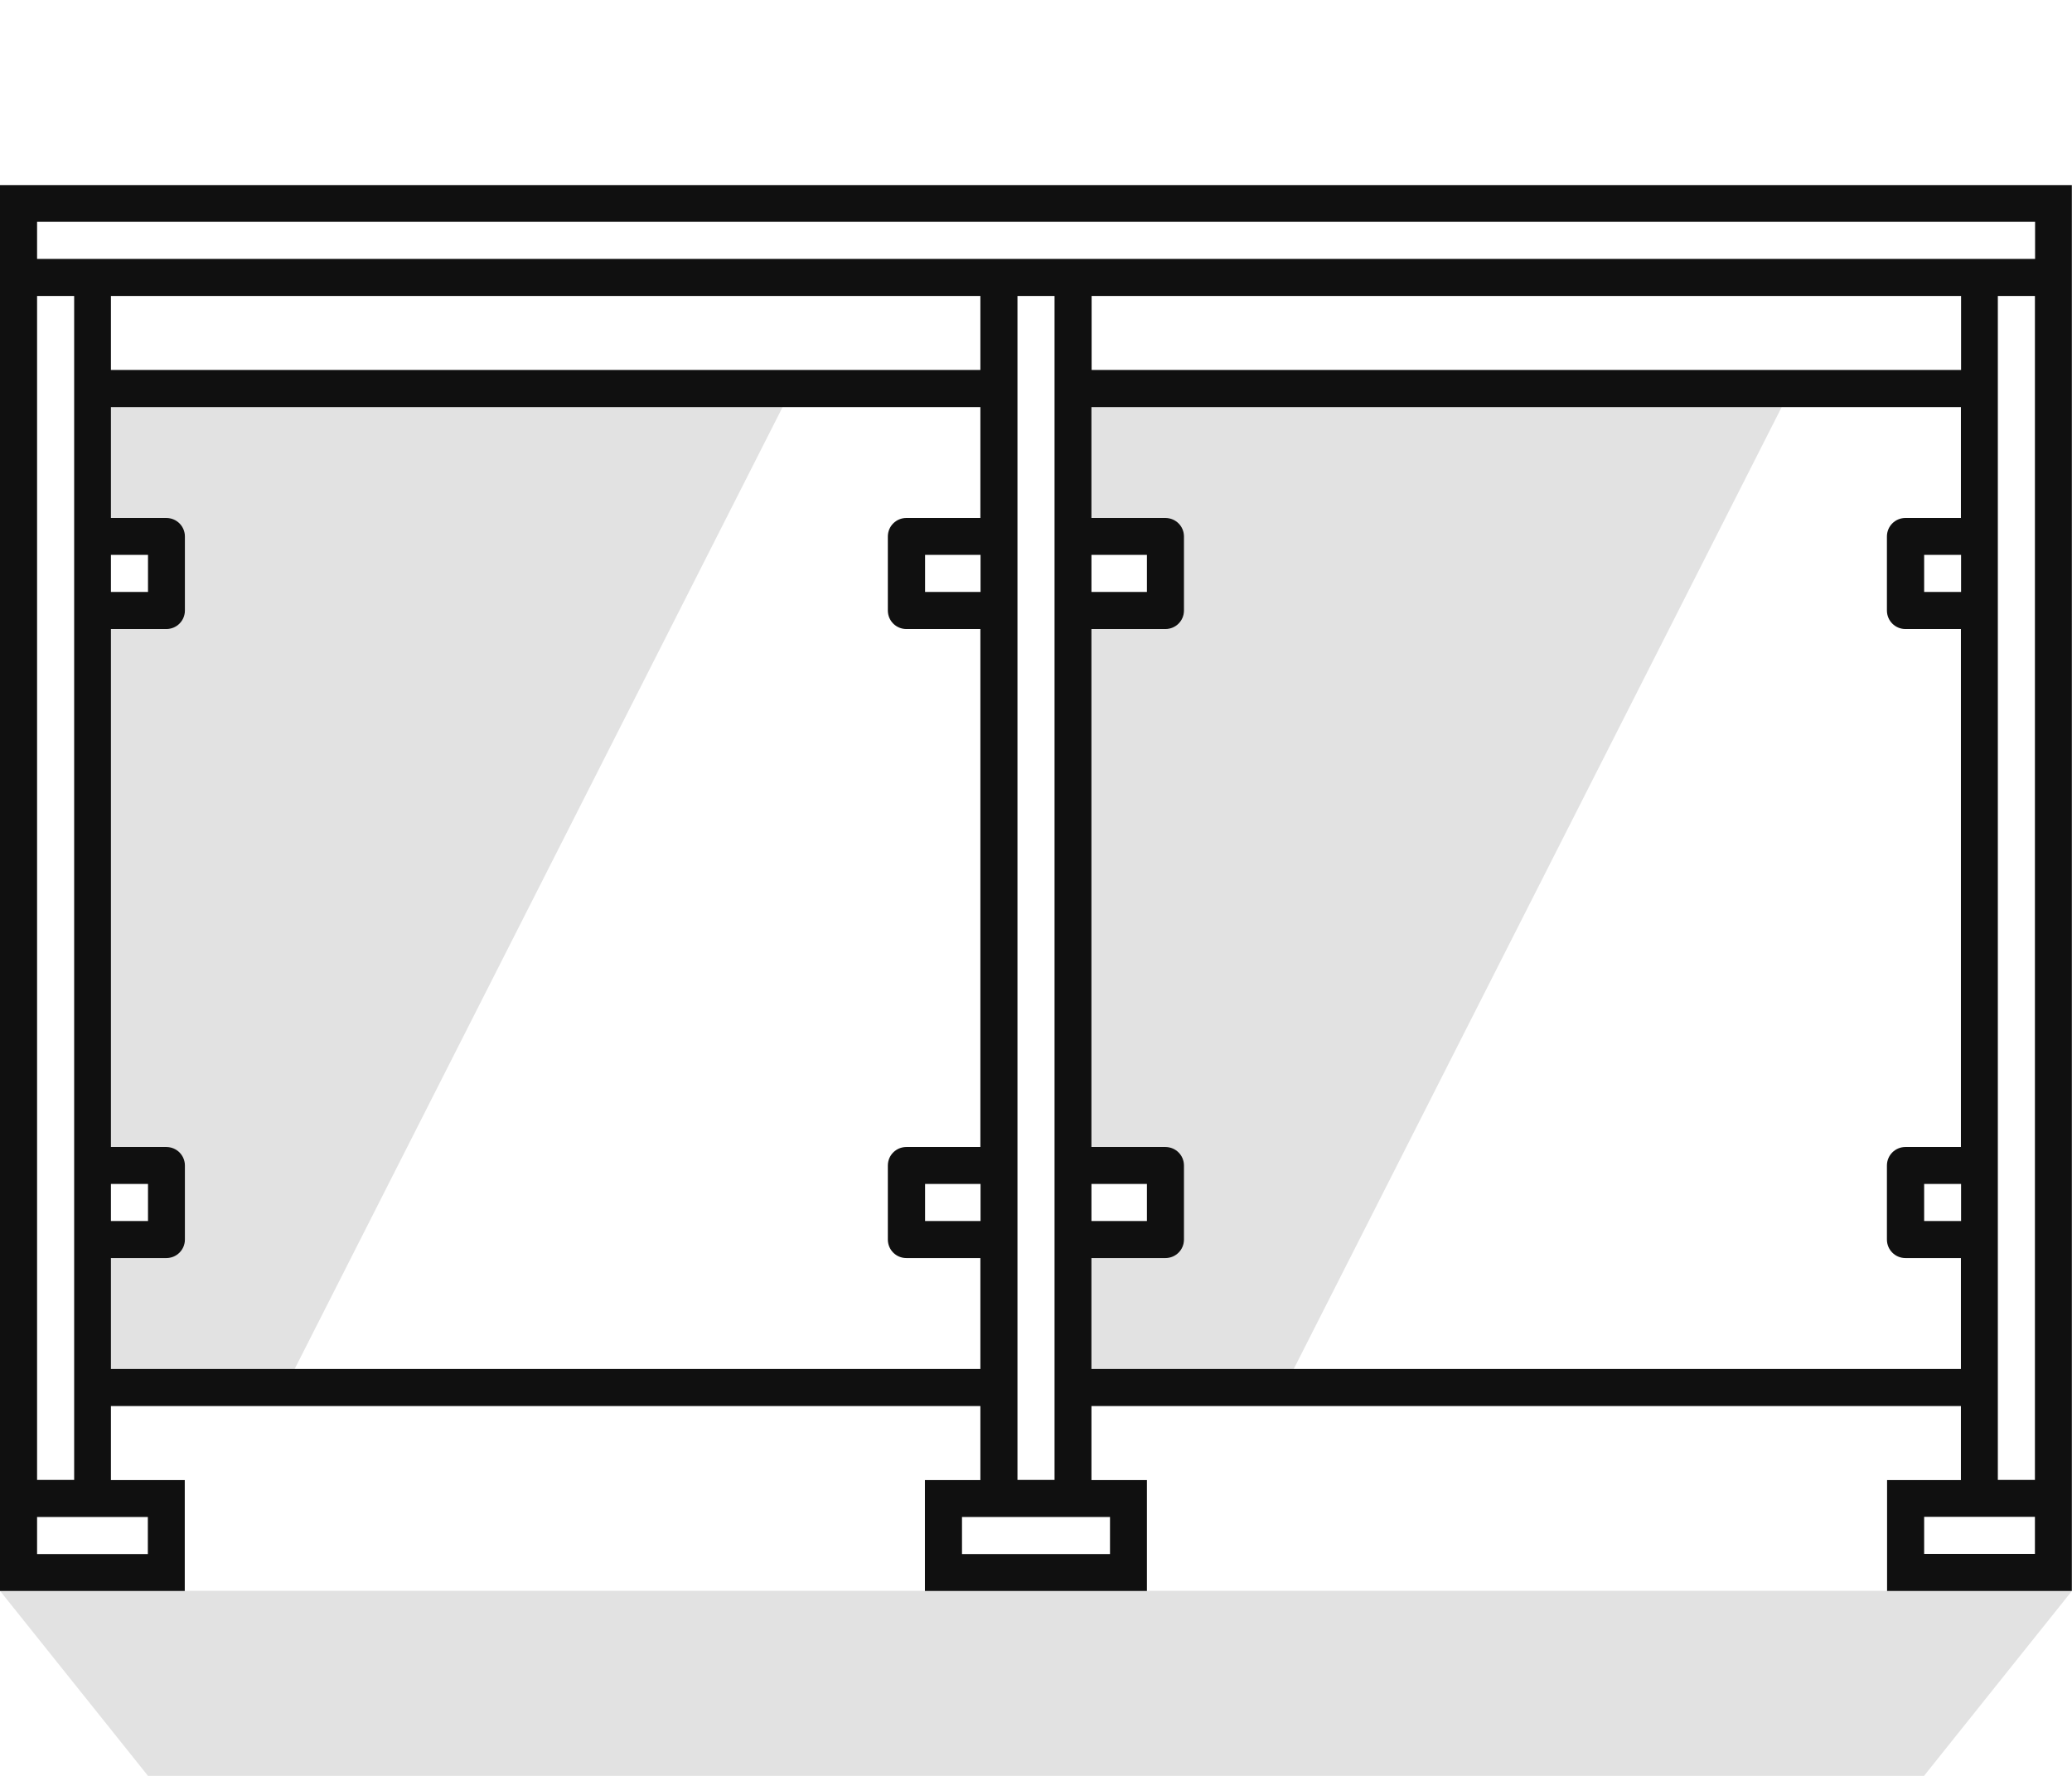
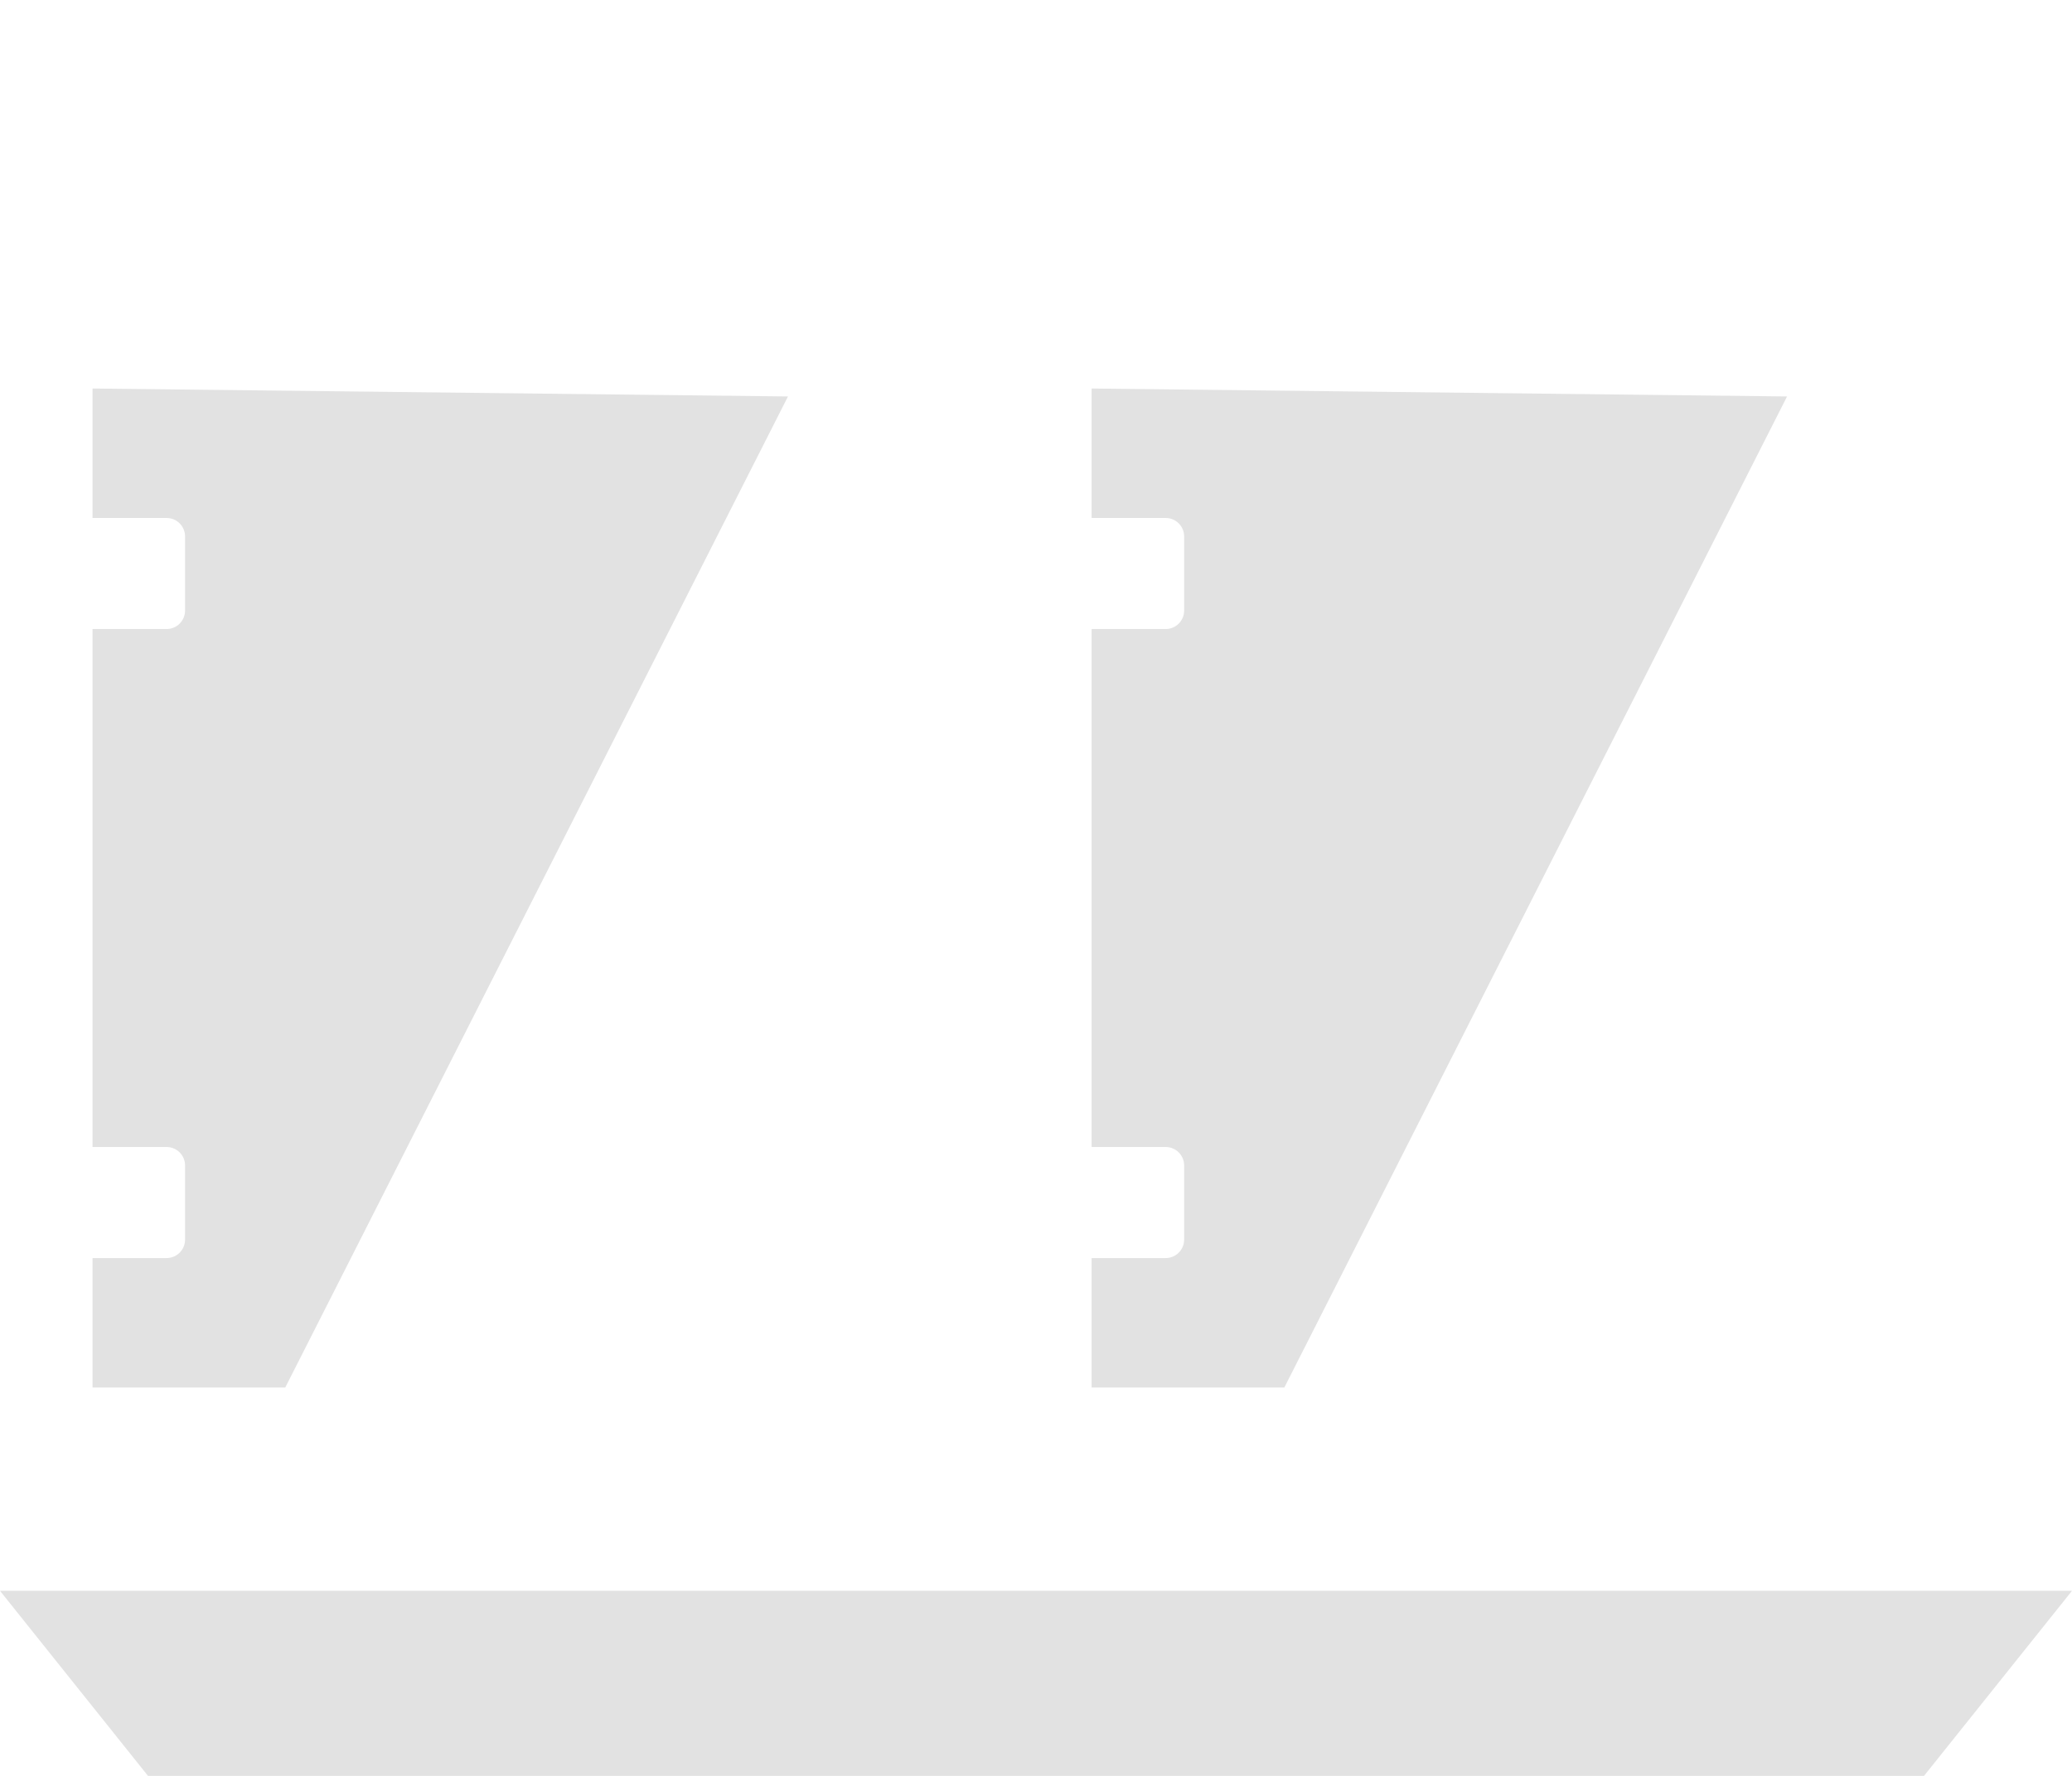
<svg xmlns="http://www.w3.org/2000/svg" id="a" width="133" height="114" viewBox="0 0 133 114">
  <path d="M114.71,25.45l-32.27,63.62h-12.37v-8.31h4.75c.66,0,1.19-.53,1.19-1.19v-4.75c0-.66-.53-1.19-1.19-1.19h-4.75v-33.25h4.75c.66,0,1.19-.53,1.19-1.19v-4.75c0-.66-.53-1.19-1.19-1.19h-4.75v-8.31l44.65.51ZM5.94,24.94v8.31h4.75c.66,0,1.19.53,1.19,1.19v4.75c0,.66-.53,1.19-1.19,1.19h-4.75v33.25h4.75c.66,0,1.19.53,1.19,1.19v4.75c0,.66-.53,1.19-1.19,1.19h-4.75v8.31h12.37L50.58,25.45l-44.65-.51ZM123.5,114l9.5-11.88H0l9.5,11.88h114Z" fill="#e2e2e2" stroke-width="0" />
-   <path d="M0,11.88v90.25h11.86v-7.12h-4.74v-4.75h55.81v4.75h-3.56v7.12h14.25v-7.12h-3.56v-4.75h55.81v4.75h-4.74v7.12h11.86V11.88H0ZM9.49,97.38v2.38H2.38v-2.38h7.11ZM2.38,95V19h2.38v76h-2.38ZM62.94,38h-3.56v-2.38h3.56v2.38ZM62.94,78.38h-3.56v-2.38h3.56v2.38ZM62.94,23.75H7.12v-4.75h55.81v4.75ZM7.12,76h2.38v2.38h-2.38v-2.38ZM7.12,35.62h2.38v2.38h-2.38v-2.38ZM7.12,87.88v-7.12h3.56c.66,0,1.19-.53,1.19-1.19v-4.75c0-.66-.53-1.19-1.19-1.19h-3.56v-33.25h3.56c.66,0,1.19-.53,1.19-1.19v-4.75c0-.66-.53-1.19-1.19-1.19h-3.56v-7.12h55.81v7.12h-4.75c-.66,0-1.19.53-1.19,1.19v4.75c0,.66.53,1.19,1.19,1.19h4.75v33.25h-4.75c-.66,0-1.19.53-1.19,1.19v4.75c0,.66.53,1.19,1.19,1.19h4.75v7.12H7.12ZM71.25,97.38v2.38h-9.5v-2.38h9.5ZM65.31,95V19h2.38v76h-2.38ZM125.88,38h-2.37v-2.38h2.37v2.38ZM125.88,78.38h-2.37v-2.38h2.37v2.38ZM125.88,23.75h-55.81v-4.75h55.81v4.75ZM70.06,76h3.56v2.38h-3.56v-2.38ZM70.06,35.62h3.56v2.38h-3.56v-2.38ZM70.06,87.88v-7.12h4.75c.66,0,1.19-.53,1.19-1.19v-4.75c0-.66-.53-1.19-1.19-1.19h-4.75v-33.25h4.75c.66,0,1.19-.53,1.19-1.19v-4.75c0-.66-.53-1.19-1.19-1.19h-4.75v-7.12h55.81v7.12h-3.56c-.66,0-1.19.53-1.19,1.19v4.75c0,.66.53,1.19,1.19,1.19h3.56v33.25h-3.56c-.66,0-1.19.53-1.19,1.19v4.75c0,.66.53,1.19,1.19,1.19h3.56v7.12h-55.81ZM130.62,99.75h-7.11v-2.38h7.11v2.38ZM130.62,95h-2.38v-15.44h0s0,0,0,0v-4.75h0s0,0,0,0v-35.62h0s0,0,0,0v-4.75h0s0,0,0,0v-15.44h2.38v76ZM125.88,16.62H2.38v-2.38h128.25v2.38h-4.75Z" fill="#101010" stroke-width="0" />
</svg>